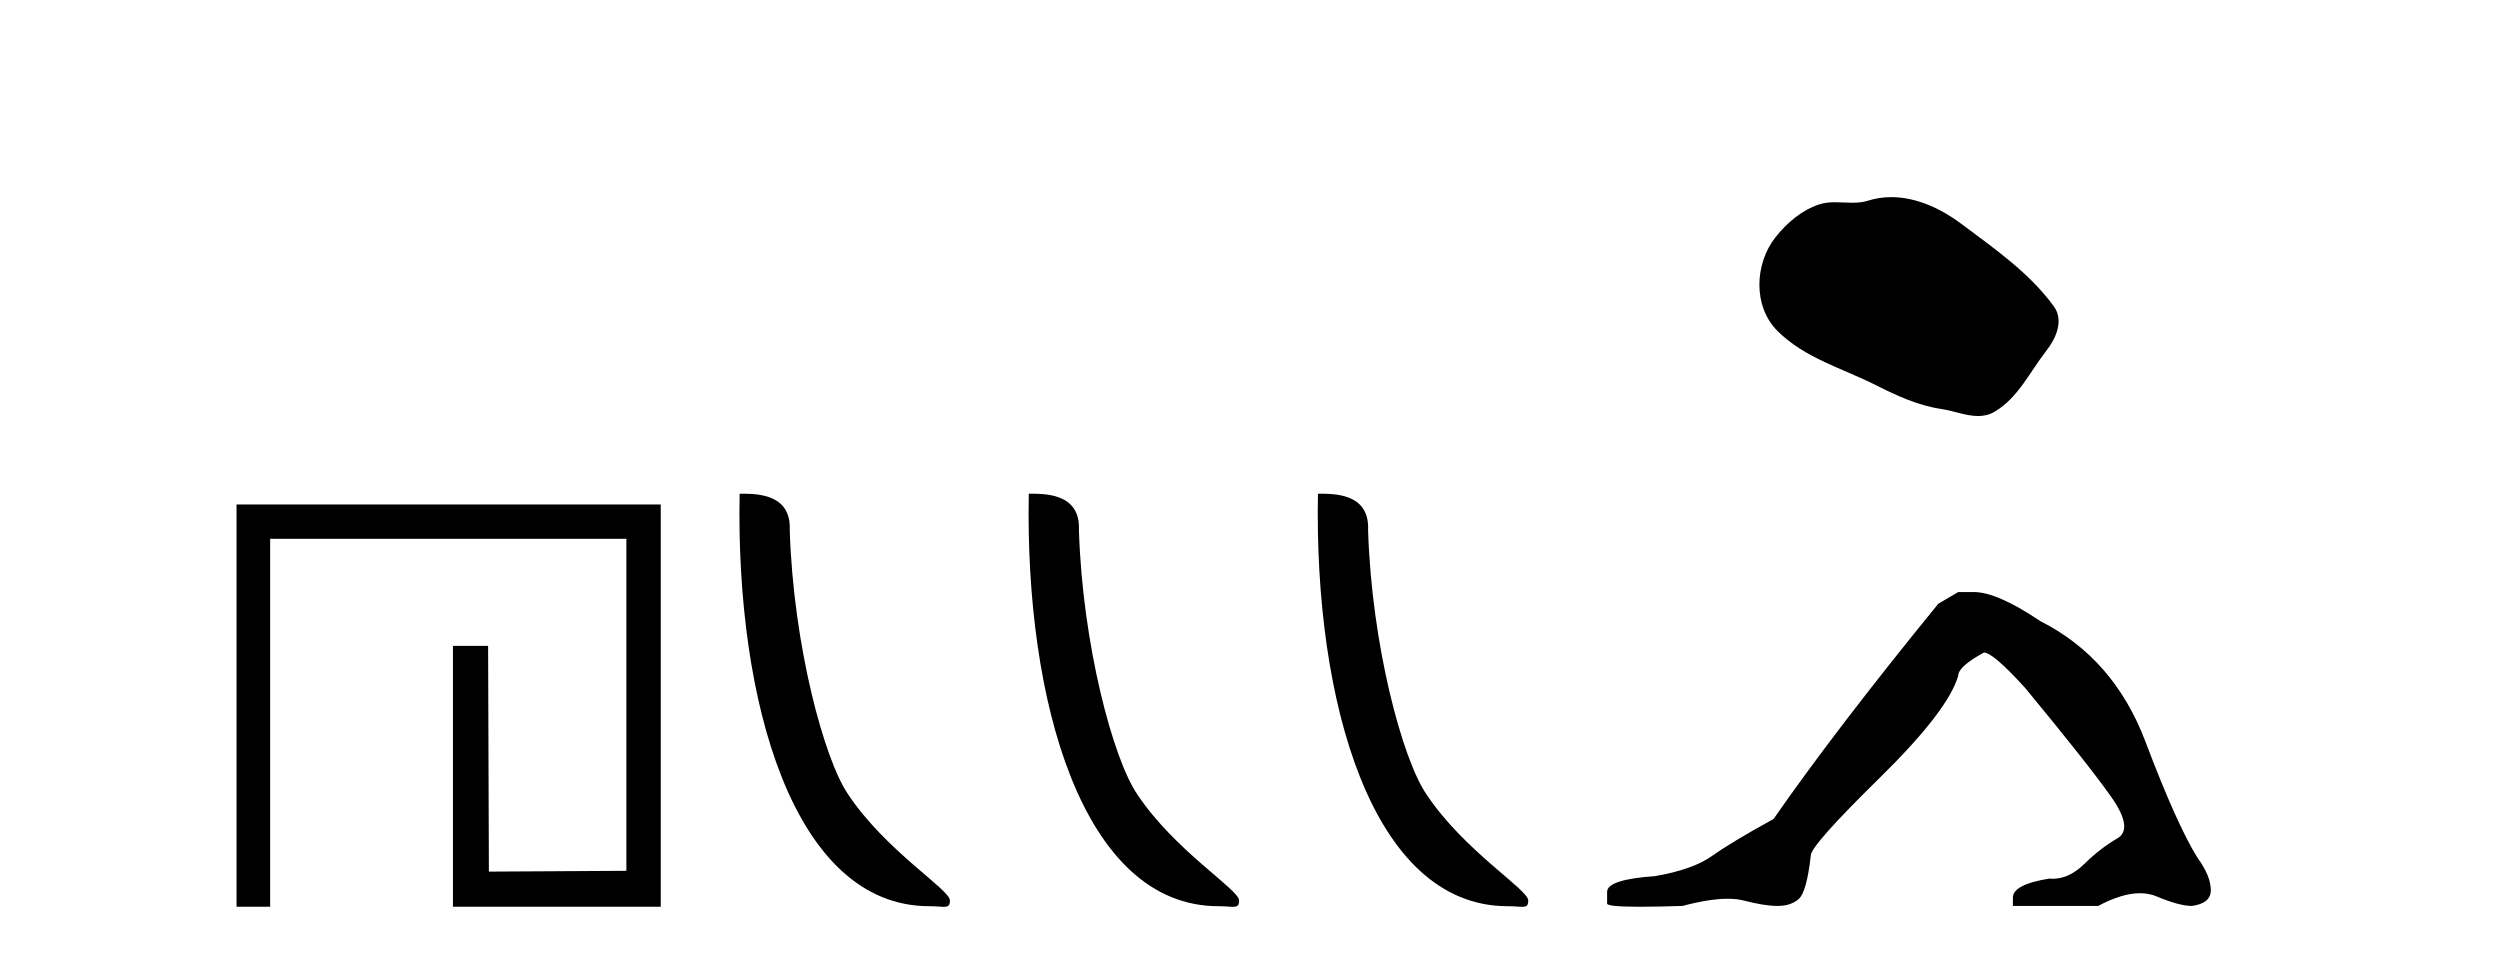
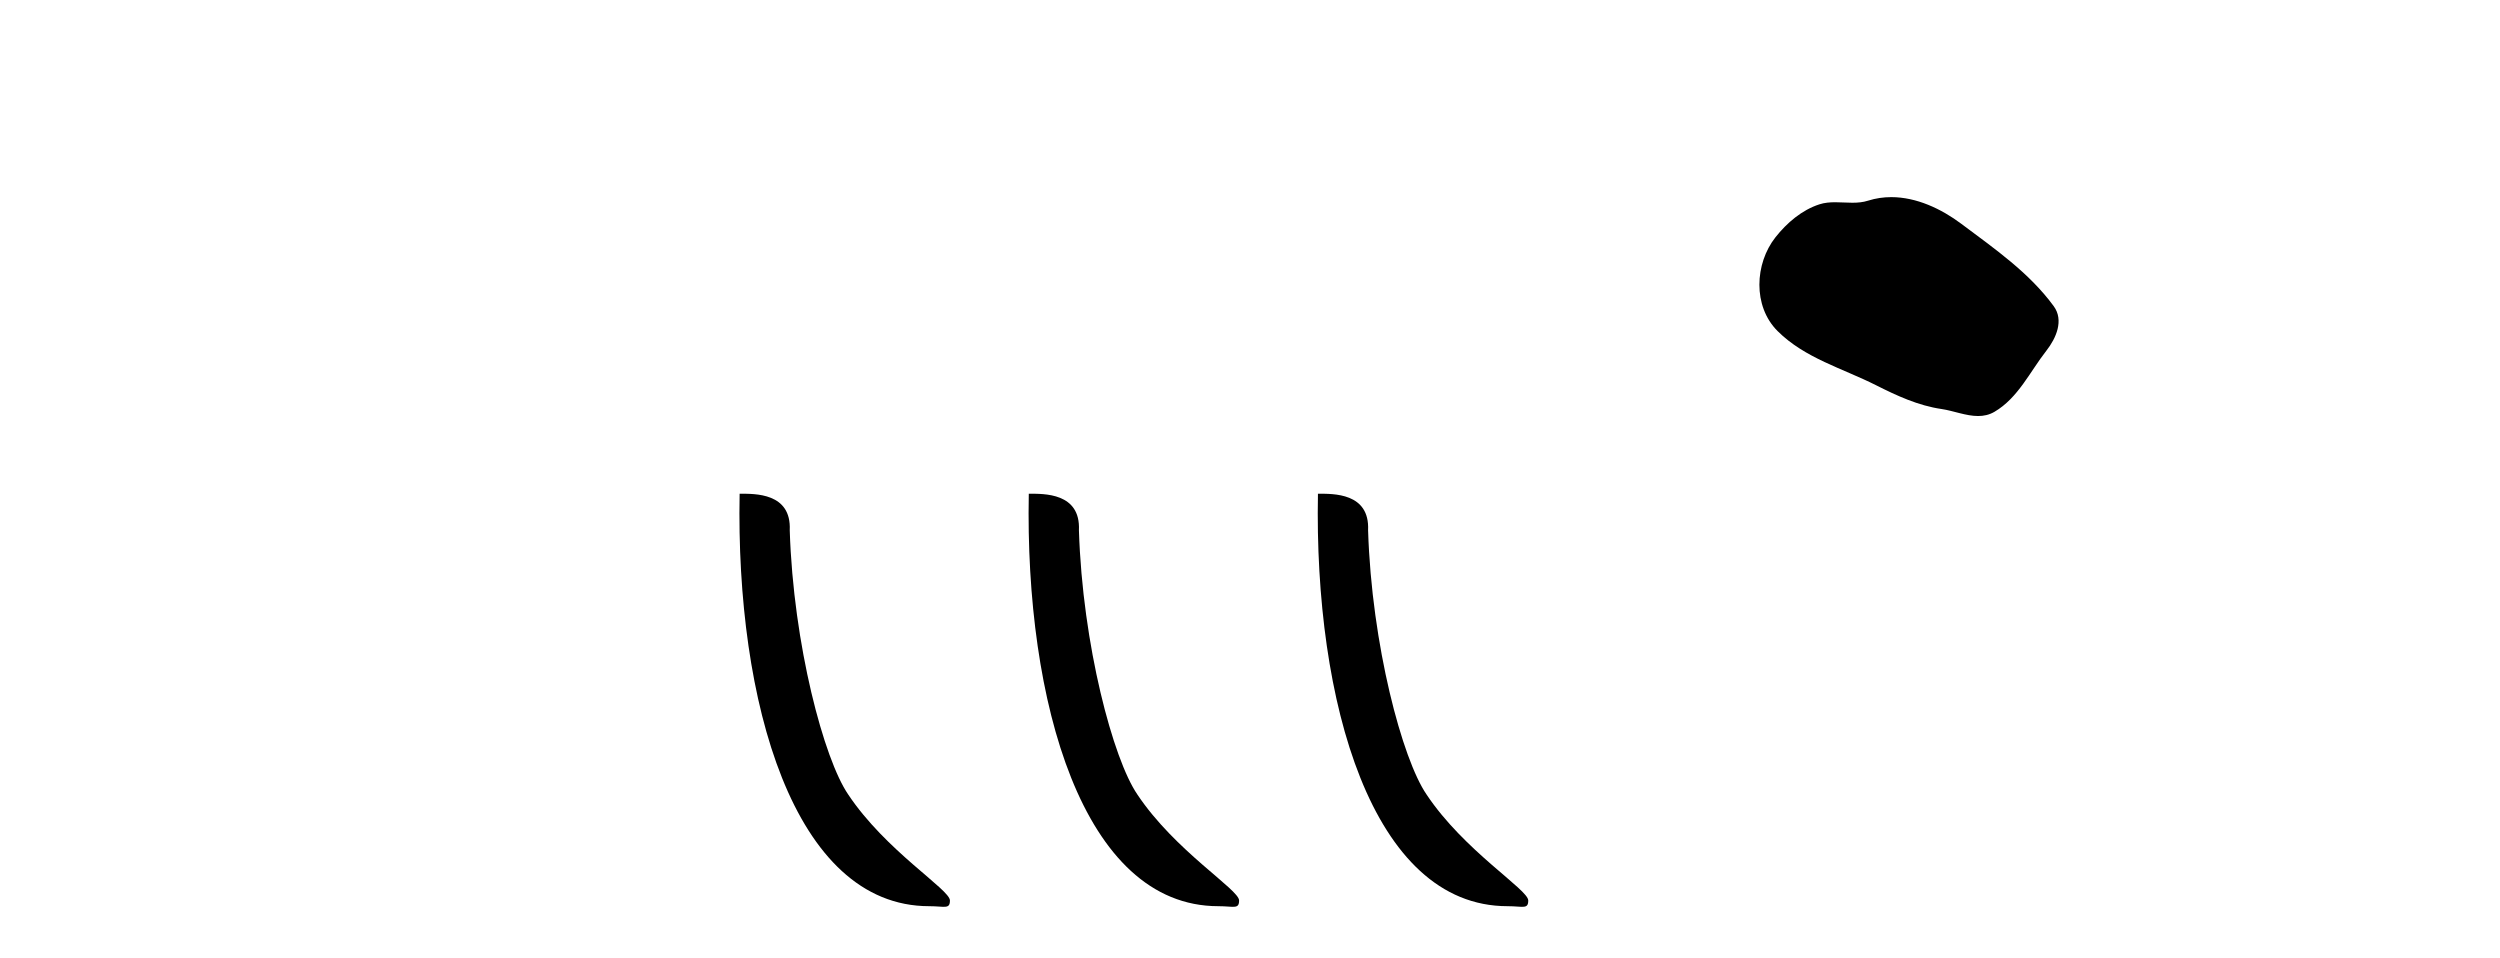
<svg xmlns="http://www.w3.org/2000/svg" width="107.0" height="41.0">
-   <path d="M 10.124 21.59 L 10.124 38.809 L 11.562 38.809 L 11.562 23.061 L 26.809 23.061 L 26.809 37.271 L 20.924 37.305 L 20.891 27.642 L 19.386 27.642 L 19.386 38.809 L 28.28 38.809 L 28.28 21.59 Z" style="fill:#000000;stroke:none" />
  <path d="M 39.772 38.785 C 40.426 38.785 40.657 38.932 40.657 38.539 C 40.657 38.071 37.91 36.418 36.303 34.004 C 35.272 32.504 33.955 27.607 33.801 22.695 C 33.878 21.083 32.296 21.132 31.656 21.132 C 31.485 30.016 33.959 38.785 39.772 38.785 Z" style="fill:#000000;stroke:none" />
  <path d="M 52.148 38.785 C 52.802 38.785 53.033 38.932 53.033 38.539 C 53.033 38.071 50.287 36.418 48.679 34.004 C 47.648 32.504 46.331 27.607 46.178 22.695 C 46.254 21.083 44.673 21.132 44.032 21.132 C 43.861 30.016 46.336 38.785 52.148 38.785 Z" style="fill:#000000;stroke:none" />
  <path d="M 64.525 38.785 C 65.179 38.785 65.41 38.932 65.409 38.539 C 65.409 38.071 62.663 36.418 61.056 34.004 C 60.024 32.504 58.707 27.607 58.554 22.695 C 58.631 21.083 57.049 21.132 56.408 21.132 C 56.238 30.016 58.712 38.785 64.525 38.785 Z" style="fill:#000000;stroke:none" />
  <path d="M 80.946 8.437 C 80.615 8.437 80.283 8.484 79.955 8.588 C 79.735 8.659 79.508 8.677 79.279 8.677 C 79.035 8.677 78.788 8.656 78.545 8.656 C 78.317 8.656 78.091 8.674 77.872 8.745 C 77.122 8.987 76.476 9.539 75.989 10.157 C 75.103 11.281 75.013 13.104 76.079 14.168 C 77.244 15.33 78.867 15.767 80.293 16.487 C 81.185 16.937 82.101 17.361 83.099 17.506 C 83.607 17.581 84.144 17.806 84.662 17.806 C 84.901 17.806 85.136 17.758 85.362 17.626 C 86.375 17.033 86.883 15.906 87.584 15.011 C 88.007 14.471 88.34 13.707 87.9 13.105 C 86.851 11.67 85.356 10.637 83.944 9.579 C 83.085 8.935 82.022 8.437 80.946 8.437 Z" style="fill:#000000;stroke:none" />
-   <path d="M 83.812 25.34 L 82.962 25.837 Q 78.567 31.224 75.908 35.052 Q 74.101 36.045 73.285 36.629 Q 72.47 37.214 70.84 37.498 Q 68.784 37.64 68.784 38.171 L 68.784 38.207 L 68.784 38.668 Q 68.76 38.809 70.202 38.809 Q 70.922 38.809 72.009 38.774 Q 73.167 38.467 73.947 38.467 Q 74.337 38.467 74.632 38.543 Q 75.518 38.774 76.086 38.774 Q 76.653 38.774 76.989 38.473 Q 77.326 38.171 77.503 36.612 Q 77.503 36.186 80.445 33.298 Q 83.387 30.409 83.812 28.92 Q 83.812 28.53 84.911 27.928 Q 85.301 27.928 86.683 29.452 Q 89.377 32.713 90.352 34.095 Q 91.327 35.478 90.618 35.885 Q 89.909 36.293 89.2 36.984 Q 88.557 37.611 87.856 37.611 Q 87.784 37.611 87.711 37.604 Q 86.152 37.852 86.152 38.419 L 86.152 38.774 L 89.803 38.774 Q 90.819 38.23 91.591 38.23 Q 91.977 38.23 92.301 38.366 Q 93.276 38.774 93.808 38.774 Q 94.623 38.668 94.623 38.1 Q 94.623 37.498 94.056 36.718 Q 93.17 35.3 91.823 31.738 Q 90.476 28.176 87.321 26.581 Q 85.478 25.34 84.486 25.34 Z" style="fill:#000000;stroke:none" />
</svg>